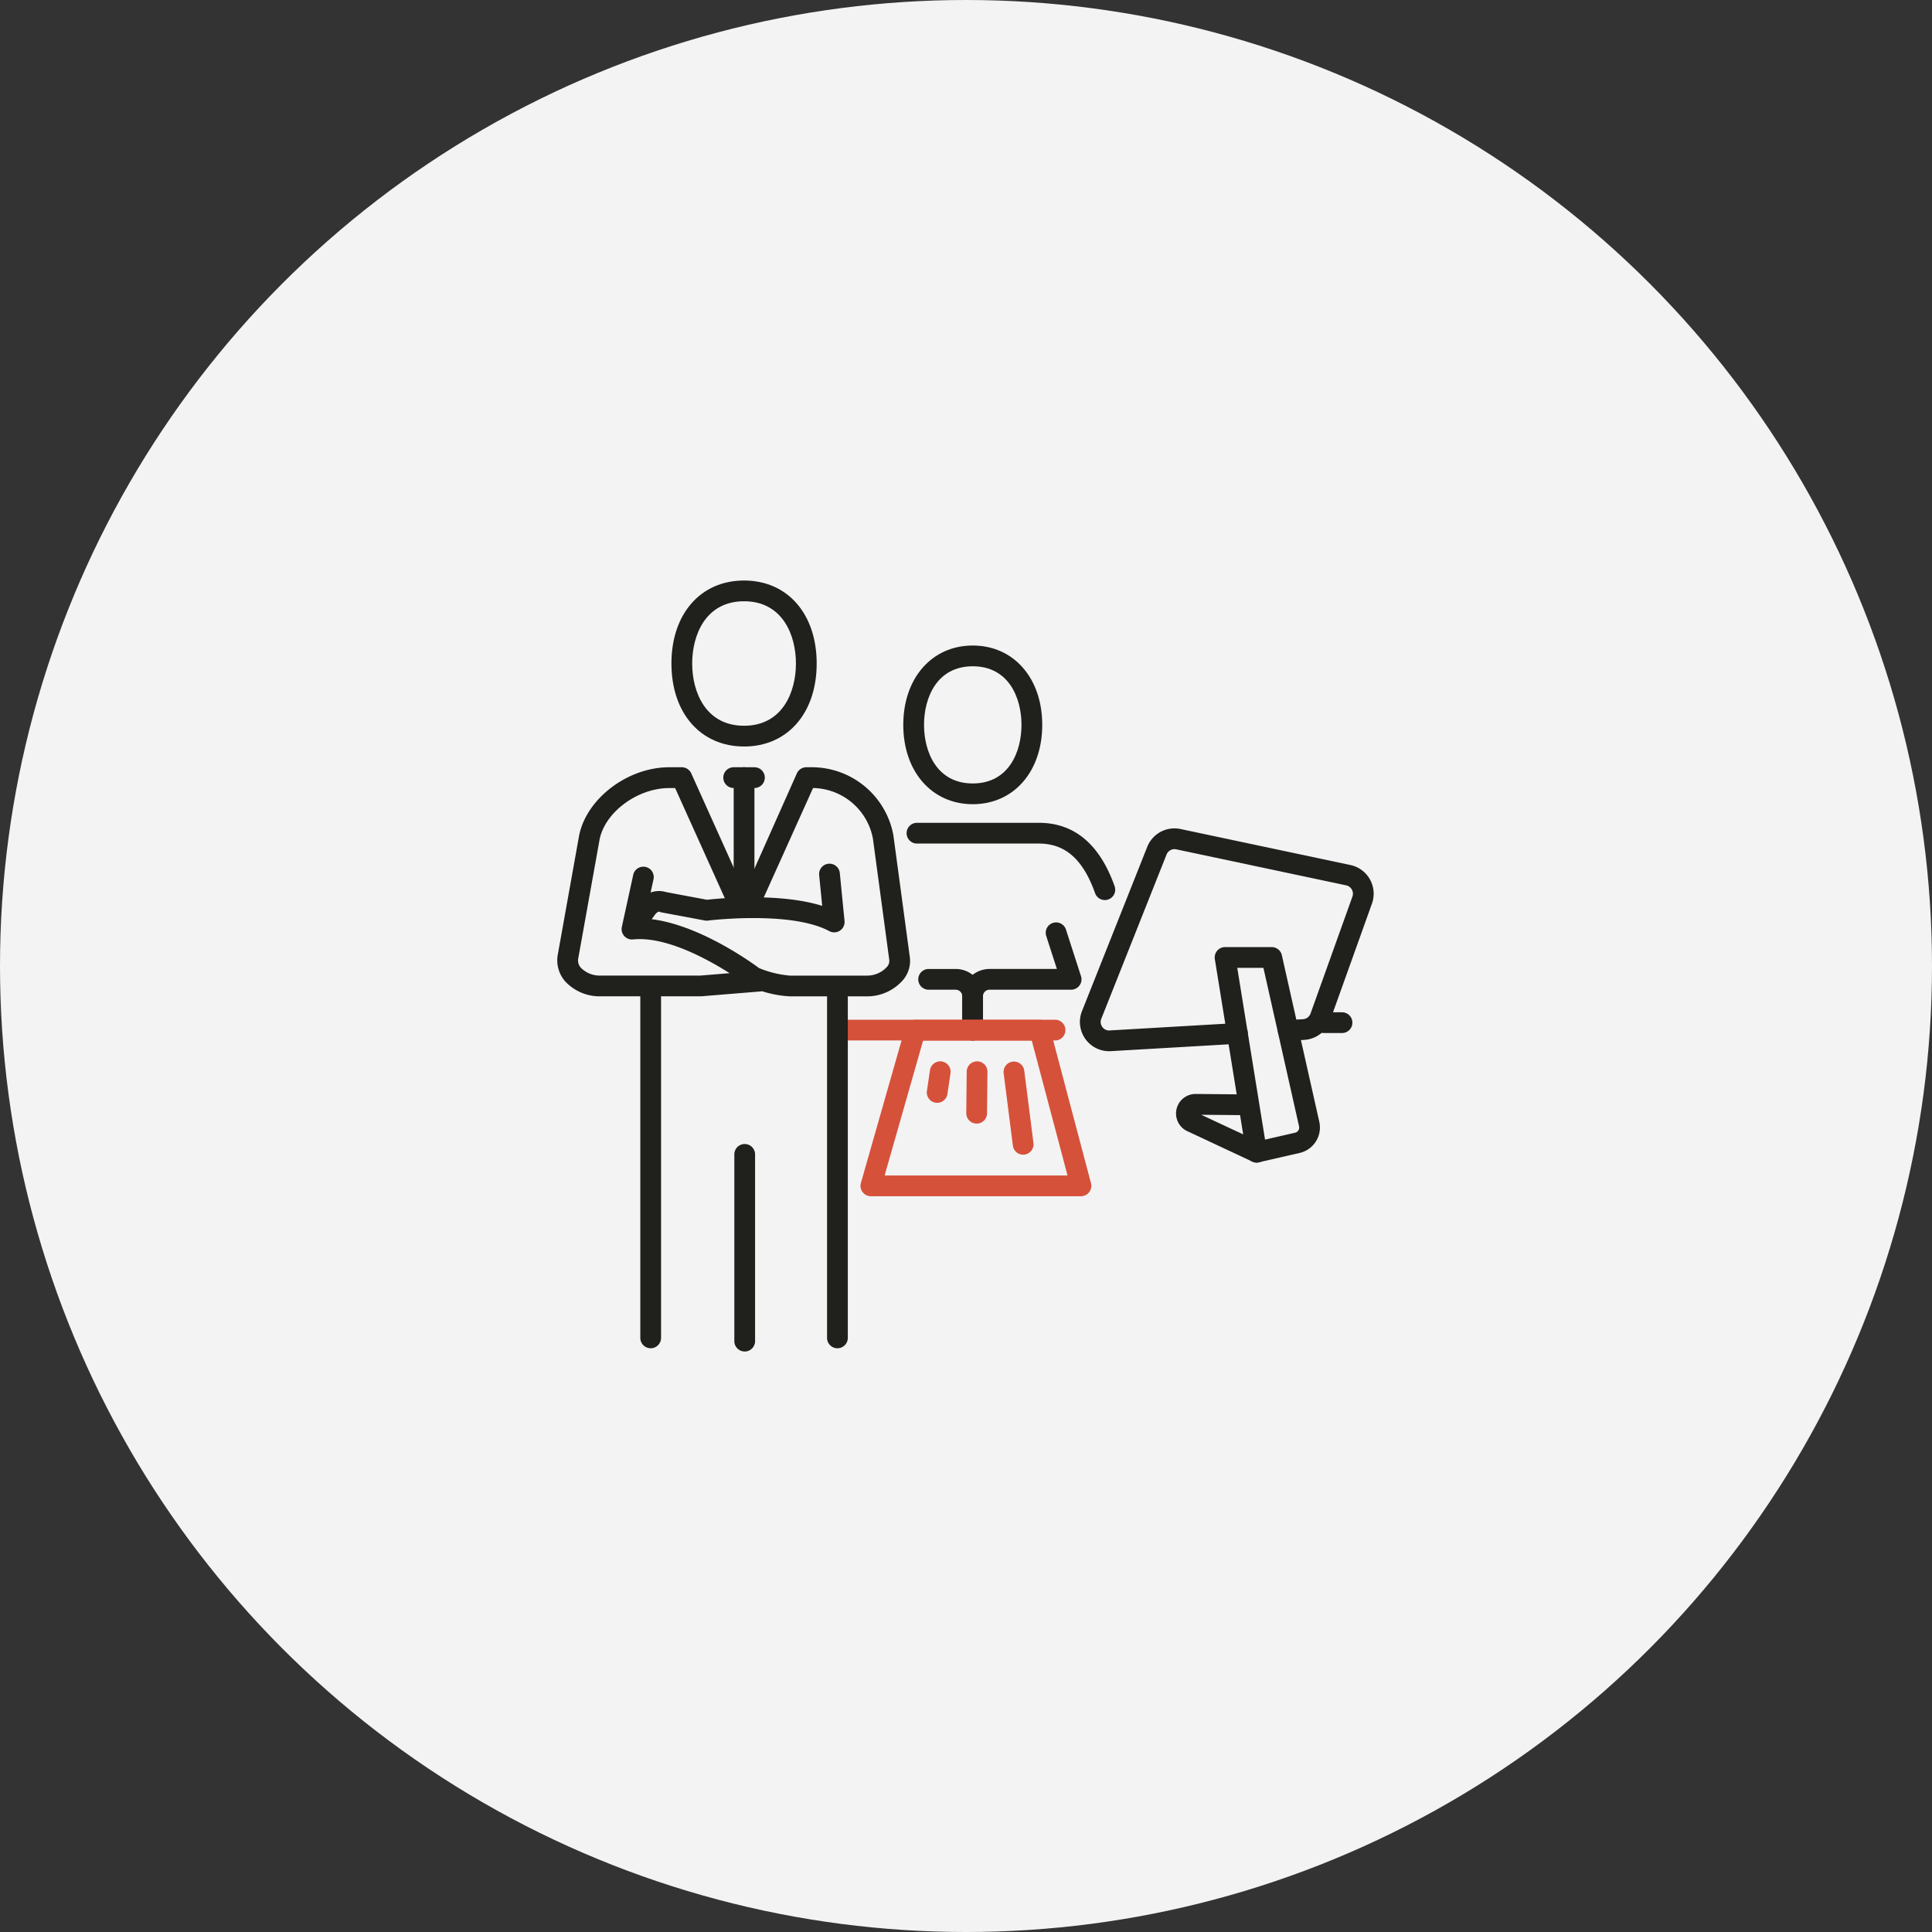
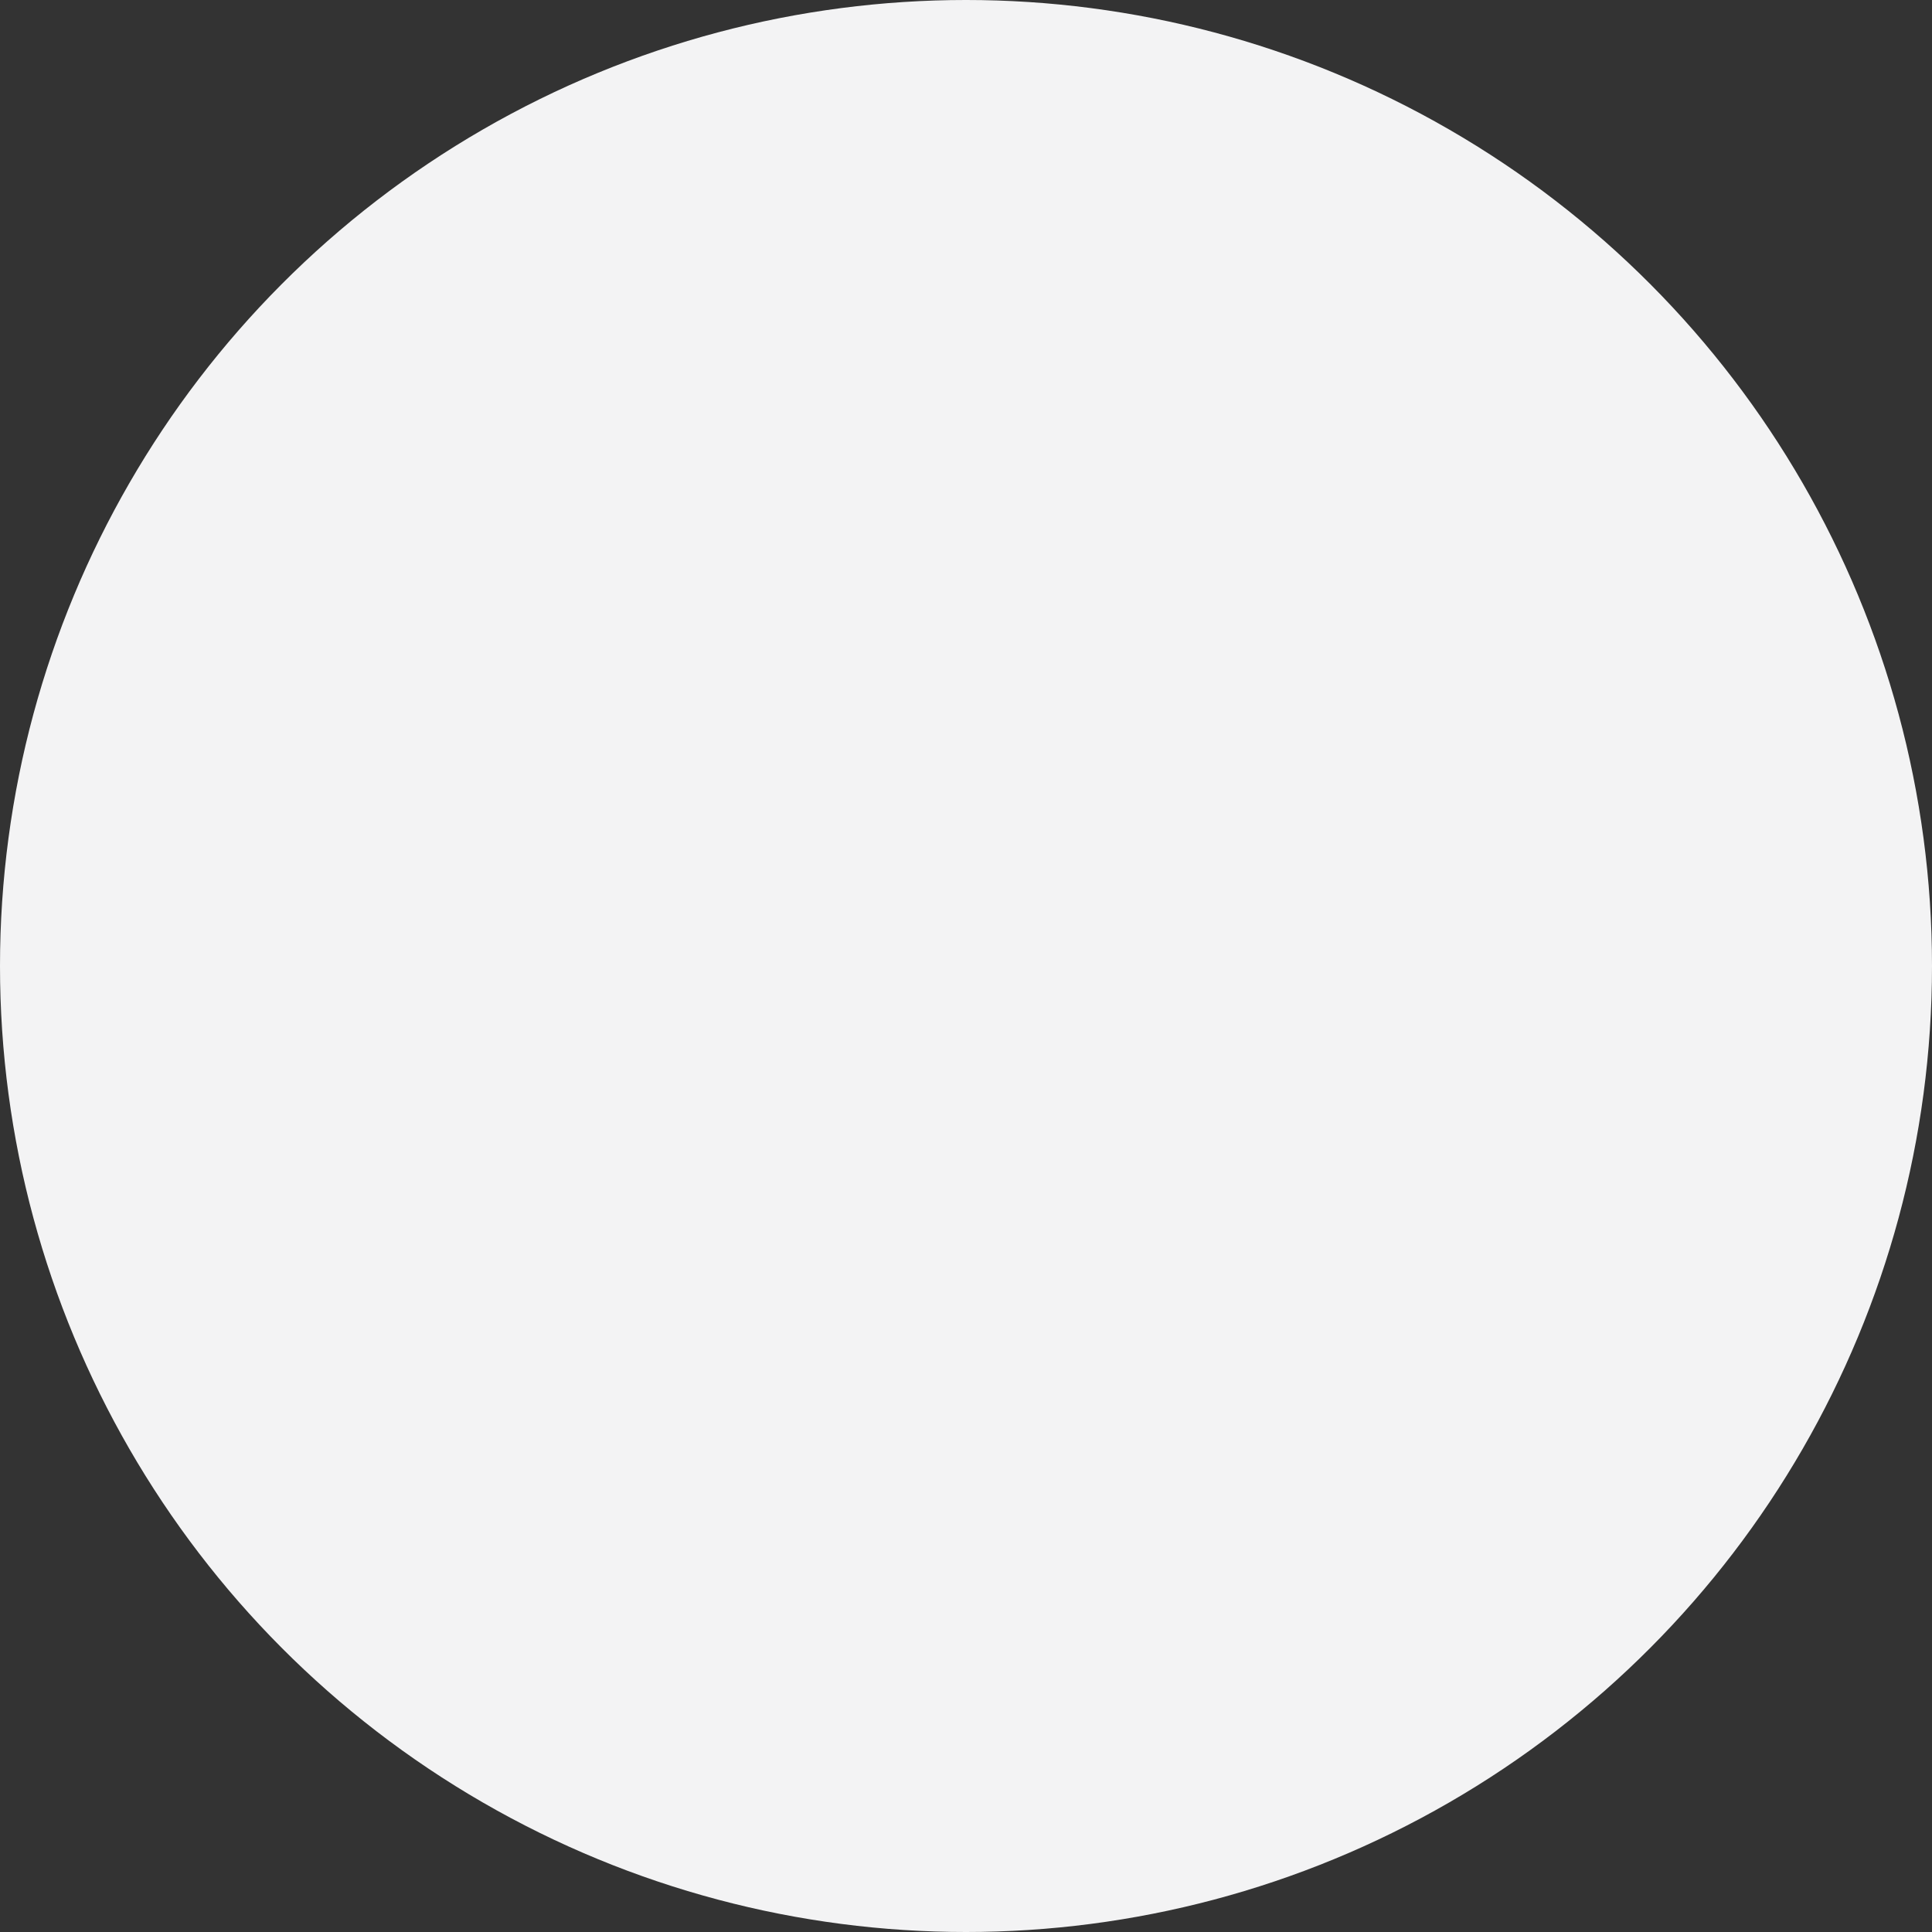
<svg xmlns="http://www.w3.org/2000/svg" width="220" height="220" viewBox="0 0 220 220">
  <rect x="0" y="0" width="220" height="220" fill="#333333" stroke="none" />
  <defs>
    <clipPath id="clip-path">
-       <rect id="사각형_1486" data-name="사각형 1486" width="92.959" height="87.792" fill="none" />
-     </clipPath>
+       </clipPath>
  </defs>
  <g id="그룹_10632" data-name="그룹 10632" transform="translate(-1398 -1851)">
    <circle id="타원_5" data-name="타원 5" cx="110" cy="110" r="110" transform="translate(1398 1851)" fill="#f3f3f4" />
    <g id="그룹_10618" data-name="그룹 10618" transform="translate(1461.463 1917.104)">
      <g id="그룹_10617" data-name="그룹 10617" clip-path="url(#clip-path)">
        <path id="패스_2542" data-name="패스 2542" d="M391.464,343.111a1.181,1.181,0,0,1-1.181-1.181v-3.853a3.112,3.112,0,0,1,3.108-3.108h7.668l-1.206-3.738a1.181,1.181,0,1,1,2.247-.727l1.705,5.283a1.18,1.18,0,0,1-1.124,1.545h-9.291a.746.746,0,0,0-.745.745v3.853a1.181,1.181,0,0,1-1.181,1.181" transform="translate(-344.174 -290.736)" fill="#20201d" />
        <path id="패스_2543" data-name="패스 2543" d="M354.089,382.547a1.181,1.181,0,0,1-1.181-1.181v-3.853a.746.746,0,0,0-.745-.745h-3.08a1.181,1.181,0,0,1,0-2.363h3.08a3.112,3.112,0,0,1,3.108,3.108v3.853a1.181,1.181,0,0,1-1.181,1.181" transform="translate(-306.799 -330.171)" fill="#20201d" />
        <path id="패스_2544" data-name="패스 2544" d="M341.368,80.7c-4.659,0-7.912-3.715-7.912-9.034s3.253-9.035,7.912-9.035,7.912,3.715,7.912,9.035-3.253,9.034-7.912,9.034m0-15.706c-4.1,0-5.549,3.594-5.549,6.672s1.454,6.671,5.549,6.671,5.549-3.594,5.549-6.671-1.454-6.672-5.549-6.672" transform="translate(-294.061 -55.228)" fill="#20201d" />
-         <path id="패스_2545" data-name="패스 2545" d="M289.462,425.693H265.151a1.181,1.181,0,0,1,0-2.363h24.311a1.181,1.181,0,1,1,0,2.363" transform="translate(-232.784 -373.317)" fill="#d6513a" />
        <path id="패스_2546" data-name="패스 2546" d="M359.242,242.341a1.183,1.183,0,0,1-1.113-.786c-1.368-3.854-3.4-5.647-6.394-5.647H337.85a1.181,1.181,0,1,1,0-2.363h13.884c4.02,0,6.92,2.429,8.621,7.219a1.181,1.181,0,0,1-1.113,1.577" transform="translate(-296.895 -205.954)" fill="#20201d" />
-         <path id="패스_2547" data-name="패스 2547" d="M317.331,443.541H293.407a1.181,1.181,0,0,1-1.136-1.506l5.054-17.721a1.181,1.181,0,0,1,1.136-.857h14.177a1.182,1.182,0,0,1,1.142.879l4.692,17.721a1.182,1.182,0,0,1-1.142,1.484m-22.358-2.363H315.8L311.73,425.82H299.354Z" transform="translate(-257.702 -373.429)" fill="#d6513a" />
        <path id="패스_2548" data-name="패스 2548" d="M357.333,468.161a1.1,1.1,0,0,1-.173-.013,1.18,1.18,0,0,1-1-1.341l.348-2.363a1.181,1.181,0,1,1,2.337.344l-.348,2.363a1.182,1.182,0,0,1-1.168,1.01" transform="translate(-314.074 -408.682)" fill="#d6513a" />
        <path id="패스_2549" data-name="패스 2549" d="M395.37,470.544h-.012a1.181,1.181,0,0,1-1.17-1.193l.048-4.726a1.181,1.181,0,0,1,2.363.023l-.048,4.726a1.182,1.182,0,0,1-1.181,1.17" transform="translate(-347.619 -408.702)" fill="#d6513a" />
        <path id="패스_2550" data-name="패스 2550" d="M432.33,474.1a1.182,1.182,0,0,1-1.171-1.033l-1.053-8.27a1.182,1.182,0,0,1,2.344-.3l1.053,8.27a1.183,1.183,0,0,1-1.023,1.321,1.316,1.316,0,0,1-.15.009" transform="translate(-379.284 -408.718)" fill="#d6513a" />
        <path id="패스_2551" data-name="패스 2551" d="M732.068,418.525H730a1.181,1.181,0,1,1,0-2.363h2.069a1.181,1.181,0,0,1,0,2.363" transform="translate(-642.714 -366.996)" fill="#20201d" />
        <path id="패스_2552" data-name="패스 2552" d="M638.39,377.9a1.183,1.183,0,0,1-1.166-.992l-3.587-22.172a1.181,1.181,0,0,1,1.166-1.371h5.312a1.181,1.181,0,0,1,1.153.922l4.265,18.973a2.975,2.975,0,0,1-2.232,3.545l-4.646,1.065a1.218,1.218,0,0,1-.264.03m-2.2-22.172,3.164,19.558,3.417-.783a.608.608,0,0,0,.456-.723l-4.058-18.051Z" transform="translate(-558.765 -311.622)" fill="#20201d" />
        <path id="패스_2553" data-name="패스 2553" d="M605.548,502.716a1.192,1.192,0,0,1-.5-.111l-7.41-3.465a2.224,2.224,0,0,1,.94-4.239h.024l5.588.052a1.181,1.181,0,0,1-.012,2.363h-.011l-4.948-.046,6.831,3.194a1.182,1.182,0,0,1-.5,2.252" transform="translate(-525.9 -436.434)" fill="#20201d" />
        <path id="패스_2554" data-name="패스 2554" d="M507.025,264.307a3.335,3.335,0,0,1-3.094-4.569l7.43-18.7a3.33,3.33,0,0,1,3.792-2.033l19.343,4.1a3.339,3.339,0,0,1,2.452,4.395l-4.769,13.311a3.334,3.334,0,0,1-2.949,2.208l-1.758.1a1.181,1.181,0,0,1-.136-2.358l1.757-.1a.976.976,0,0,0,.862-.646l4.769-13.312a.976.976,0,0,0-.716-1.285l-19.343-4.1a.967.967,0,0,0-1.106.593l-7.431,18.7a.963.963,0,0,0,.114.93.932.932,0,0,0,.846.4l14.469-.841a1.181,1.181,0,1,1,.136,2.358l-14.468.841c-.066,0-.133.006-.2.006" transform="translate(-444.185 -210.707)" fill="#20201d" />
        <path id="패스_2555" data-name="패스 2555" d="M118.26,18.9c-4.947,0-8.27-3.8-8.27-9.451S113.313,0,118.26,0s8.27,3.8,8.27,9.451-3.323,9.451-8.27,9.451m0-16.54c-4.36,0-5.907,3.819-5.907,7.088s1.547,7.088,5.907,7.088,5.907-3.819,5.907-7.088-1.547-7.088-5.907-7.088" transform="translate(-96.996)" fill="#20201d" />
-         <path id="패스_2556" data-name="패스 2556" d="M261.171,431.349a1.181,1.181,0,0,1-1.181-1.181V391.181a1.181,1.181,0,0,1,2.363,0v38.987a1.181,1.181,0,0,1-1.181,1.181" transform="translate(-229.274 -343.925)" fill="#20201d" />
-         <path id="패스_2557" data-name="패스 2557" d="M81.171,431.349a1.181,1.181,0,0,1-1.181-1.181V391.181a1.181,1.181,0,0,1,2.363,0v38.987a1.181,1.181,0,0,1-1.181,1.181" transform="translate(-70.54 -343.925)" fill="#20201d" />
        <path id="패스_2558" data-name="패스 2558" d="M163.534,182.363h-2.363a1.181,1.181,0,1,1,0-2.363h2.363a1.181,1.181,0,1,1,0,2.363" transform="translate(-141.089 -158.735)" fill="#20201d" />
        <path id="패스_2559" data-name="패스 2559" d="M171.171,195.358a1.181,1.181,0,0,1-1.181-1.181v-13a1.181,1.181,0,1,1,2.363,0v13a1.181,1.181,0,0,1-1.181,1.181" transform="translate(-149.907 -158.735)" fill="#20201d" />
        <path id="패스_2560" data-name="패스 2560" d="M35.279,206.087H26.5a12.462,12.462,0,0,1-3.181-.584,1.261,1.261,0,0,1-.151.023l-6.8.557-11.5,0a5.34,5.34,0,0,1-3.97-1.7,3.631,3.631,0,0,1-.864-2.941l2.454-13.7C3.352,183.535,8.036,180,12.728,180h1.448a1.181,1.181,0,0,1,1.077.7L21.3,194.122,27.276,180.7a1.181,1.181,0,0,1,1.077-.7H29.2a9.447,9.447,0,0,1,9.064,7.721l1.854,13.74a3.368,3.368,0,0,1-.772,2.789,5.421,5.421,0,0,1-4.064,1.838m-12.294-3.212a11.722,11.722,0,0,0,3.515.849h8.779a3.063,3.063,0,0,0,2.238-.974,1.019,1.019,0,0,0,.268-.9l-1.852-13.734a7.06,7.06,0,0,0-6.735-5.751h-.081l-5.734,12.73a2.391,2.391,0,0,1-2.118,1.318h0a2.36,2.36,0,0,1-2.079-1.244l-5.772-12.8h-.685c-3.583,0-7.281,2.724-7.913,5.829L2.372,201.827a1.235,1.235,0,0,0,.32,1.015,3.011,3.011,0,0,0,2.182.881h11.4l3.345-.276c-2.635-1.667-7.32-4.217-11-3.842a1.181,1.181,0,0,1-1.271-1.428l1.3-5.947a1.182,1.182,0,0,1,2.309.505l-.985,4.494c5.684.341,12.1,4.969,13.008,5.645" transform="translate(0 -158.735)" fill="#20201d" />
        <path id="패스_2561" data-name="패스 2561" d="M65.046,281.246a1.181,1.181,0,0,1-.957-1.873l1.43-1.982a2.8,2.8,0,0,1,3.2-1.2l4.645.871c1.266-.145,8.24-.84,13.119.695l-.346-3.506a1.181,1.181,0,1,1,2.351-.233l.539,5.458a1.182,1.182,0,0,1-1.736,1.157c-4.362-2.35-13.728-1.216-13.822-1.2a1.166,1.166,0,0,1-.364-.012l-4.935-.925a1.147,1.147,0,0,1-.254-.077c-.083-.039-.331.142-.486.359l-1.429,1.981a1.178,1.178,0,0,1-.959.49" transform="translate(-56.321 -240.708)" fill="#20201d" />
        <path id="패스_2562" data-name="패스 2562" d="M171.791,566.743a1.181,1.181,0,0,1-1.181-1.181V544.3a1.181,1.181,0,1,1,2.363,0v21.265a1.181,1.181,0,0,1-1.181,1.181" transform="translate(-150.454 -478.951)" fill="#20201d" />
      </g>
    </g>
  </g>
</svg>